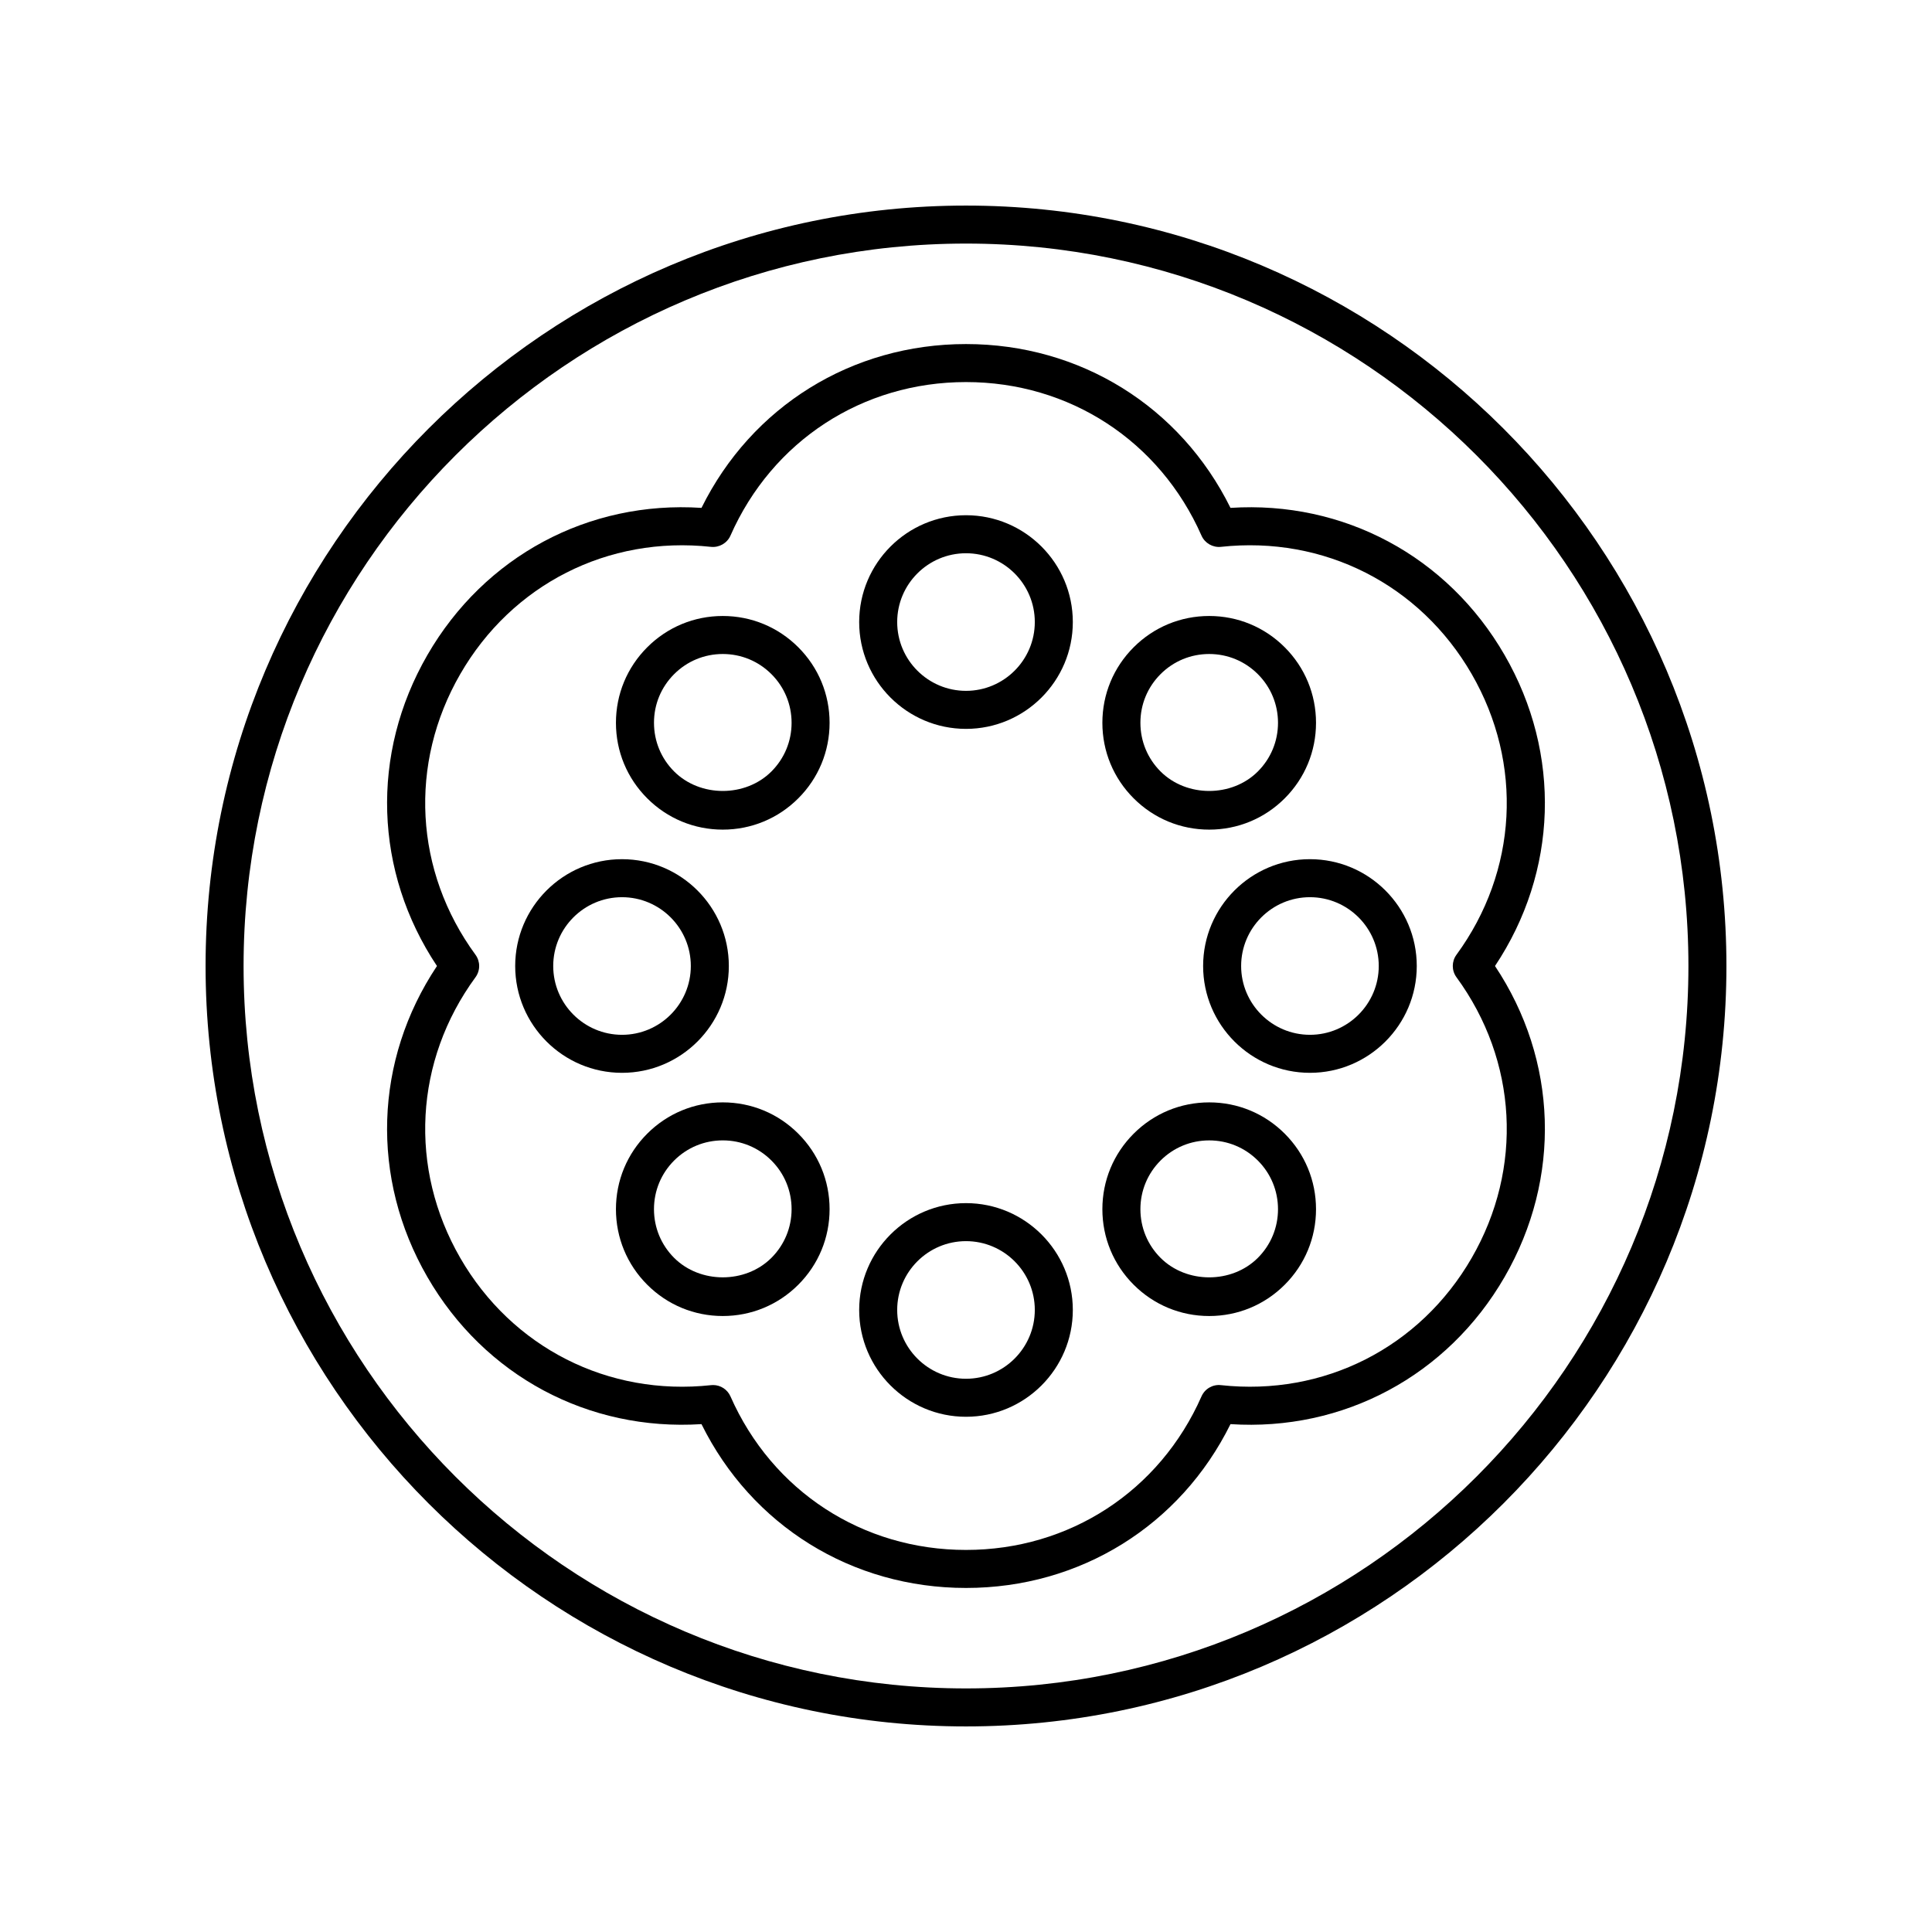
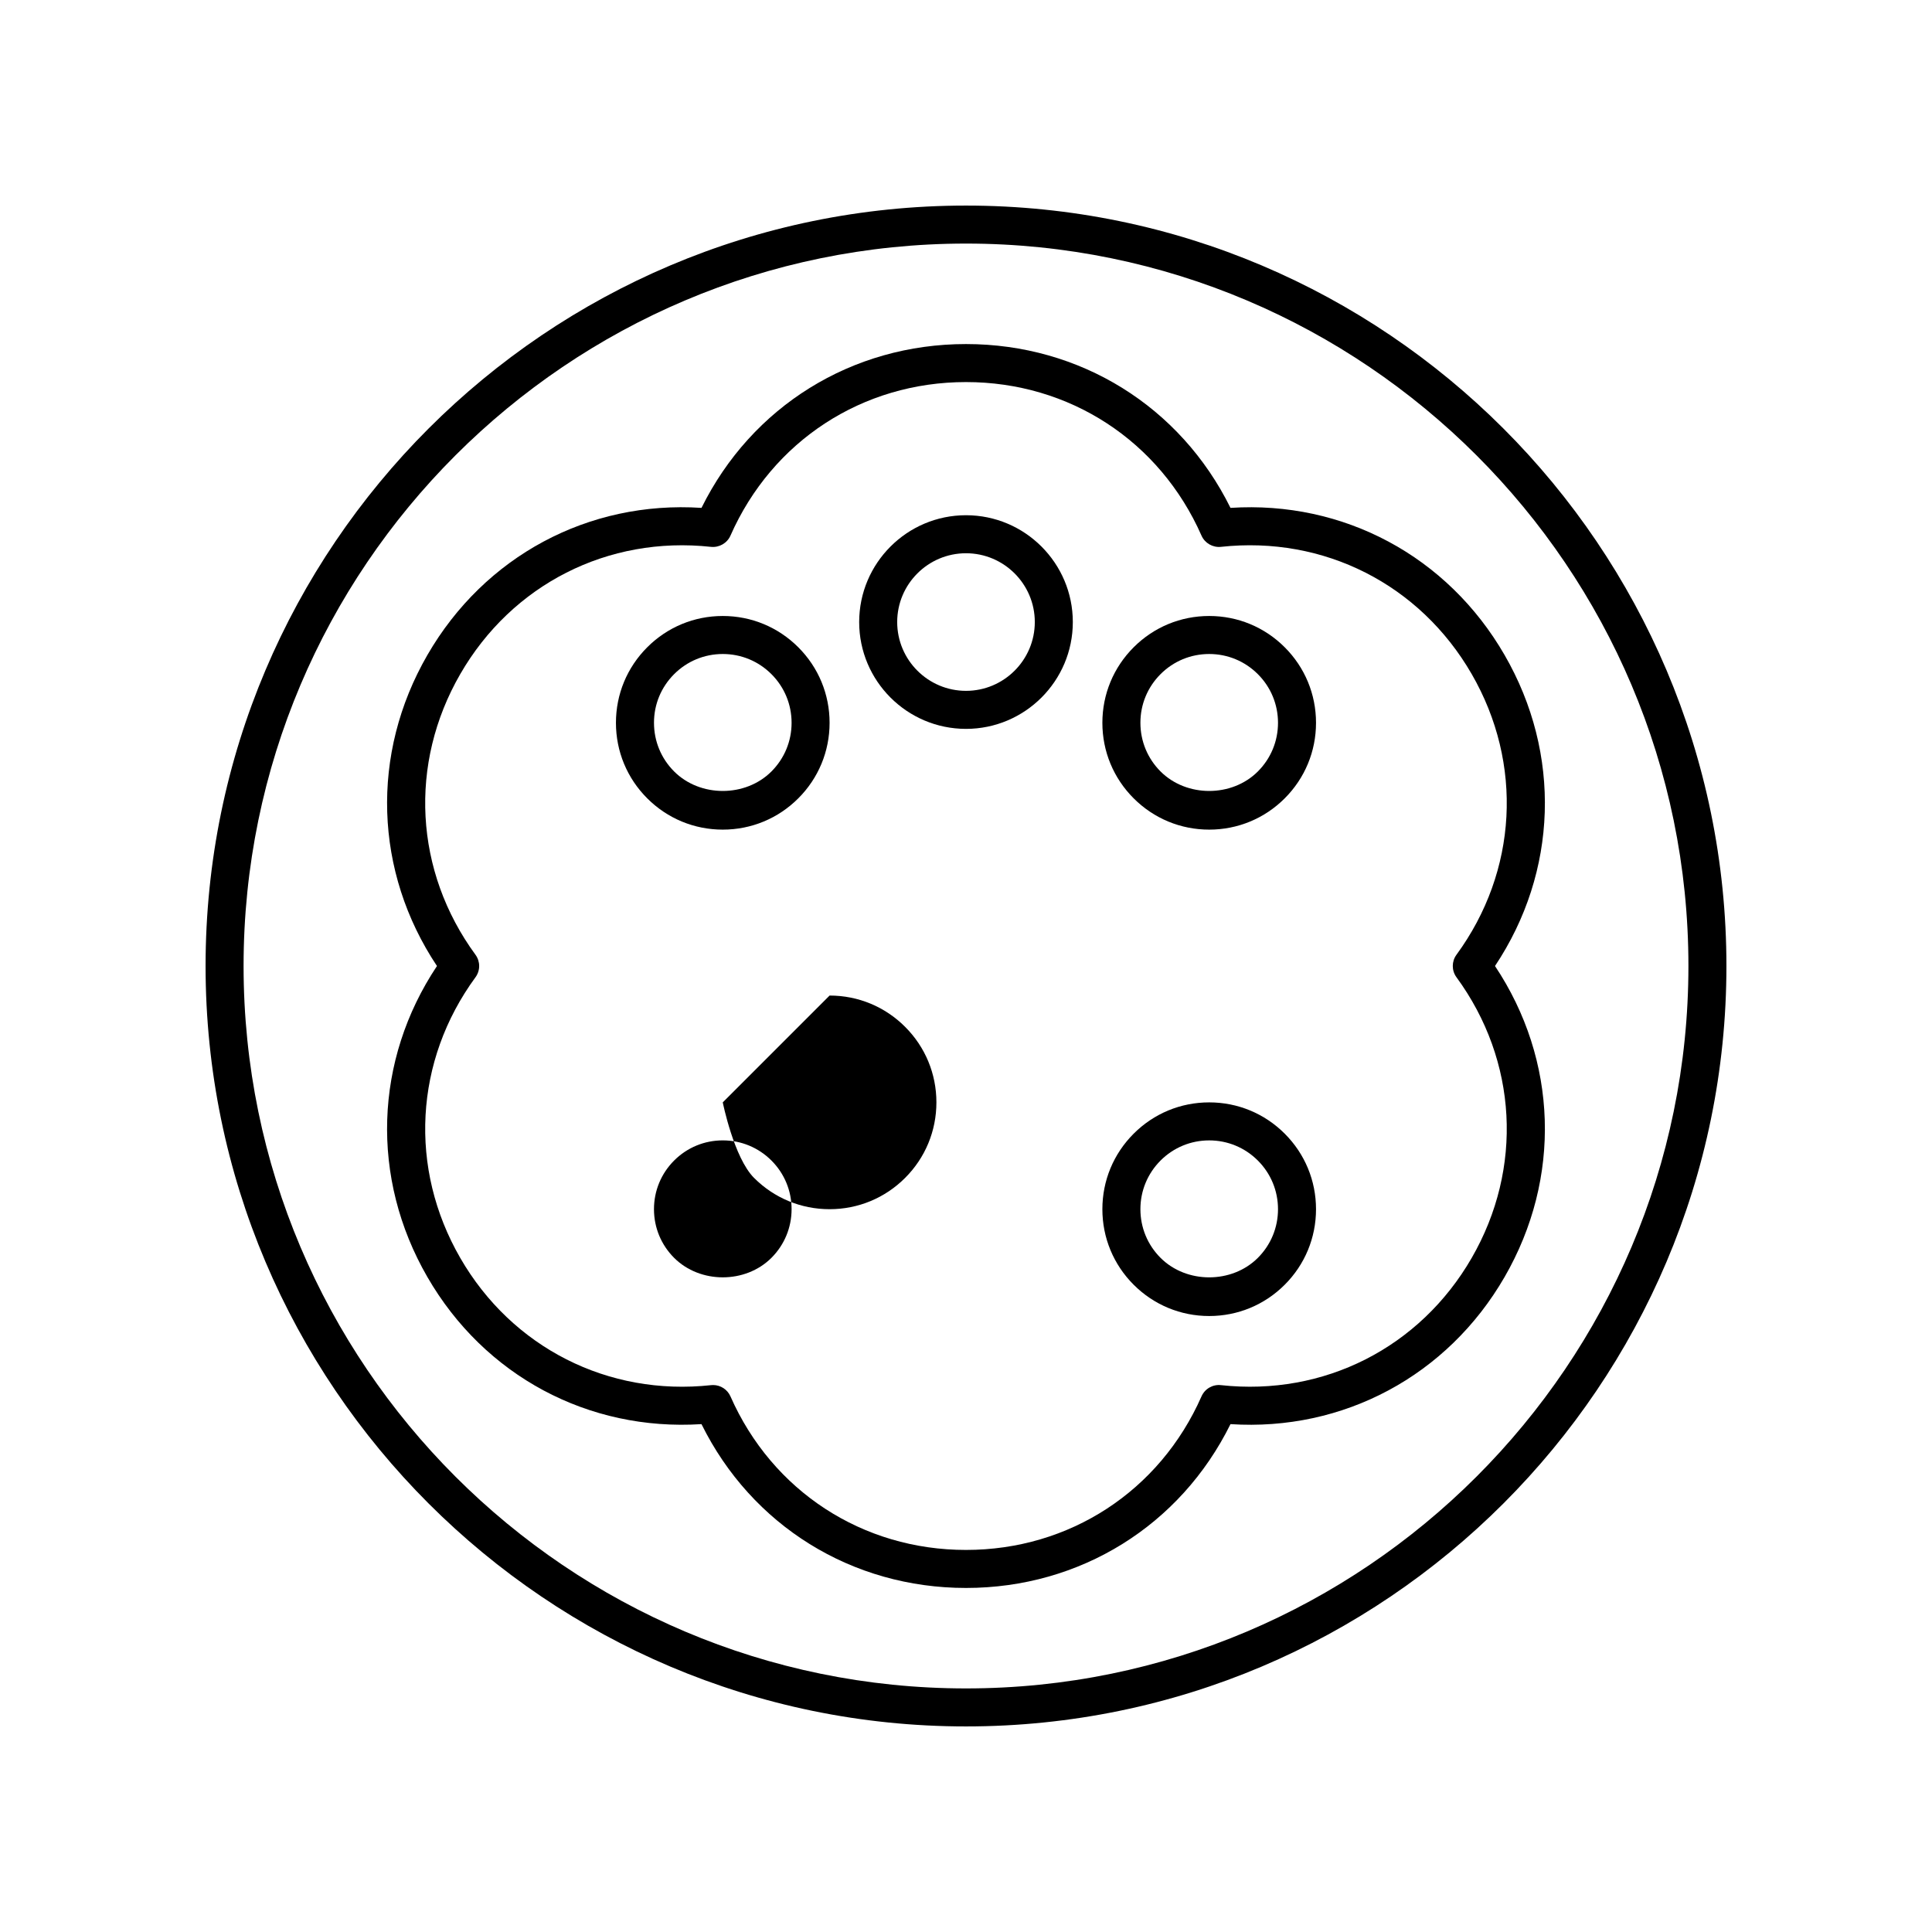
<svg xmlns="http://www.w3.org/2000/svg" fill="#000000" width="800px" height="800px" version="1.1" viewBox="144 144 512 512">
  <g>
    <path d="m400 337.16c15.609 0 28.309-12.699 28.309-28.309 0-15.613-12.699-28.312-28.309-28.312s-28.309 12.699-28.309 28.309c-0.004 15.613 12.695 28.312 28.309 28.312zm0-46.543c10.055 0 18.234 8.18 18.234 18.234-0.004 10.051-8.184 18.23-18.234 18.23-10.055 0-18.234-8.18-18.234-18.234 0-10.051 8.18-18.23 18.234-18.23z" />
    <path d="m335.54 363.86c7.562 0 14.672-2.945 20.016-8.293 5.348-5.344 8.293-12.453 8.293-20.016s-2.945-14.672-8.293-20.016c-5.344-5.348-12.453-8.293-20.016-8.293s-14.672 2.945-20.016 8.293c-5.348 5.344-8.293 12.453-8.293 20.016s2.945 14.672 8.293 20.016c5.344 5.348 12.453 8.293 20.016 8.293zm-12.891-41.203c3.445-3.445 8.023-5.34 12.895-5.34s9.449 1.898 12.895 5.34c3.445 3.445 5.34 8.023 5.34 12.895s-1.898 9.449-5.34 12.895c-6.887 6.887-18.898 6.887-25.785 0-3.445-3.445-5.34-8.023-5.34-12.895-0.008-4.875 1.891-9.453 5.336-12.895z" />
-     <path d="m308.84 428.31c15.609 0 28.309-12.699 28.309-28.309s-12.699-28.309-28.309-28.309c-15.609-0.004-28.309 12.695-28.309 28.309 0 15.609 12.699 28.309 28.309 28.309zm0-46.543c10.055 0 18.234 8.18 18.234 18.234s-8.18 18.234-18.234 18.234c-10.051-0.004-18.23-8.184-18.23-18.234 0-10.055 8.18-18.234 18.23-18.234z" />
-     <path d="m335.54 436.14c-7.562 0-14.672 2.945-20.016 8.293-5.348 5.344-8.293 12.453-8.293 20.016s2.945 14.672 8.293 20.016c5.344 5.348 12.453 8.293 20.016 8.293s14.672-2.945 20.016-8.293c5.348-5.344 8.293-12.453 8.293-20.016s-2.945-14.672-8.293-20.016c-5.344-5.348-12.453-8.293-20.016-8.293zm12.895 41.203c-6.887 6.887-18.898 6.887-25.785 0-3.445-3.445-5.34-8.023-5.34-12.895s1.898-9.449 5.34-12.895c3.445-3.445 8.023-5.34 12.895-5.34s9.449 1.898 12.895 5.34c3.445 3.445 5.34 8.023 5.34 12.895-0.004 4.871-1.902 9.449-5.344 12.895z" />
-     <path d="m400 519.46c15.609 0 28.309-12.699 28.309-28.309 0-15.613-12.699-28.309-28.309-28.309s-28.309 12.699-28.309 28.309c-0.004 15.609 12.695 28.309 28.309 28.309zm0-46.543c10.055 0 18.234 8.18 18.234 18.234-0.004 10.055-8.184 18.234-18.234 18.234-10.055 0-18.234-8.18-18.234-18.234 0-10.055 8.18-18.234 18.234-18.234z" />
+     <path d="m335.54 436.14s2.945 14.672 8.293 20.016c5.344 5.348 12.453 8.293 20.016 8.293s14.672-2.945 20.016-8.293c5.348-5.344 8.293-12.453 8.293-20.016s-2.945-14.672-8.293-20.016c-5.344-5.348-12.453-8.293-20.016-8.293zm12.895 41.203c-6.887 6.887-18.898 6.887-25.785 0-3.445-3.445-5.34-8.023-5.34-12.895s1.898-9.449 5.34-12.895c3.445-3.445 8.023-5.34 12.895-5.34s9.449 1.898 12.895 5.34c3.445 3.445 5.34 8.023 5.34 12.895-0.004 4.871-1.902 9.449-5.344 12.895z" />
    <path d="m464.45 492.76c7.562 0 14.672-2.945 20.016-8.293 5.348-5.344 8.293-12.453 8.293-20.016s-2.945-14.672-8.293-20.016c-5.344-5.348-12.453-8.293-20.016-8.293s-14.672 2.945-20.016 8.293c-5.348 5.344-8.293 12.453-8.293 20.016s2.945 14.672 8.293 20.016c5.344 5.348 12.453 8.293 20.016 8.293zm-12.895-41.203c3.445-3.445 8.023-5.34 12.895-5.34s9.449 1.898 12.895 5.34c3.445 3.445 5.34 8.023 5.34 12.895s-1.898 9.449-5.34 12.895c-6.887 6.887-18.898 6.887-25.785 0-3.445-3.445-5.34-8.023-5.34-12.895-0.004-4.871 1.895-9.449 5.336-12.895z" />
-     <path d="m462.84 400c0 15.609 12.699 28.309 28.309 28.309s28.309-12.699 28.309-28.309-12.699-28.309-28.309-28.309c-15.613-0.004-28.309 12.695-28.309 28.309zm46.543 0c0 10.055-8.18 18.234-18.234 18.234-10.055-0.004-18.234-8.184-18.234-18.234 0-10.055 8.18-18.234 18.234-18.234 10.055 0 18.234 8.18 18.234 18.234z" />
    <path d="m464.45 363.86c7.562 0 14.672-2.945 20.016-8.293 5.348-5.344 8.293-12.453 8.293-20.016s-2.945-14.672-8.293-20.016c-5.344-5.348-12.453-8.293-20.016-8.293s-14.672 2.945-20.016 8.293c-5.348 5.344-8.293 12.453-8.293 20.016s2.945 14.672 8.293 20.016c5.344 5.348 12.453 8.293 20.016 8.293zm-12.895-41.203c3.445-3.445 8.023-5.34 12.895-5.34s9.449 1.898 12.895 5.34c3.445 3.445 5.34 8.023 5.34 12.895s-1.898 9.449-5.34 12.895c-6.887 6.887-18.898 6.887-25.785 0-3.445-3.445-5.34-8.023-5.34-12.895-0.004-4.875 1.895-9.453 5.336-12.895z" />
    <path d="m400 601.52c111.12 0 201.52-90.402 201.52-201.52s-90.402-201.52-201.52-201.52-201.52 90.402-201.52 201.52 90.402 201.52 201.52 201.52zm0-392.97c105.56 0 191.45 85.883 191.45 191.45-0.004 105.56-85.887 191.45-191.45 191.45-105.57 0-191.45-85.883-191.45-191.45 0-105.57 85.883-191.45 191.45-191.45z" />
    <path d="m329.9 521.41c13.293 26.875 39.832 43.414 70.098 43.414s56.805-16.543 70.094-43.414c29.879 1.945 57.512-12.789 72.645-39 15.137-26.207 14.082-57.461-2.547-82.406 16.629-24.945 17.684-56.199 2.547-82.41-15.133-26.215-42.699-40.941-72.645-39-13.293-26.875-39.828-43.414-70.094-43.414s-56.805 16.543-70.094 43.414c-29.938-1.961-57.512 12.789-72.645 39-15.141 26.211-14.082 57.461 2.543 82.41-16.629 24.945-17.684 56.199-2.547 82.41 15.133 26.211 42.676 40.91 72.645 38.996zm-59.887-118.43c1.297-1.773 1.297-4.18 0-5.953-16.203-22.133-17.75-50.641-4.035-74.395 13.715-23.758 39.141-36.676 66.449-33.707 2.156 0.223 4.266-0.965 5.152-2.977 11.07-25.102 34.984-40.695 62.418-40.695 27.43 0 51.344 15.59 62.414 40.691 0.887 2.012 3.004 3.207 5.152 2.977 27.293-2.961 52.734 9.949 66.449 33.707 13.715 23.754 12.168 52.262-4.035 74.395-1.297 1.773-1.297 4.18 0 5.953 16.203 22.133 17.75 50.641 4.035 74.395-13.715 23.758-39.141 36.676-66.449 33.707-2.156-0.254-4.269 0.961-5.152 2.977-11.07 25.102-34.984 40.695-62.414 40.695s-51.344-15.59-62.414-40.691c-0.812-1.844-2.629-3.008-4.609-3.008-0.184 0-0.363 0.012-0.547 0.031-27.266 2.961-52.734-9.949-66.449-33.707-13.711-23.754-12.168-52.262 4.035-74.395z" />
  </g>
</svg>